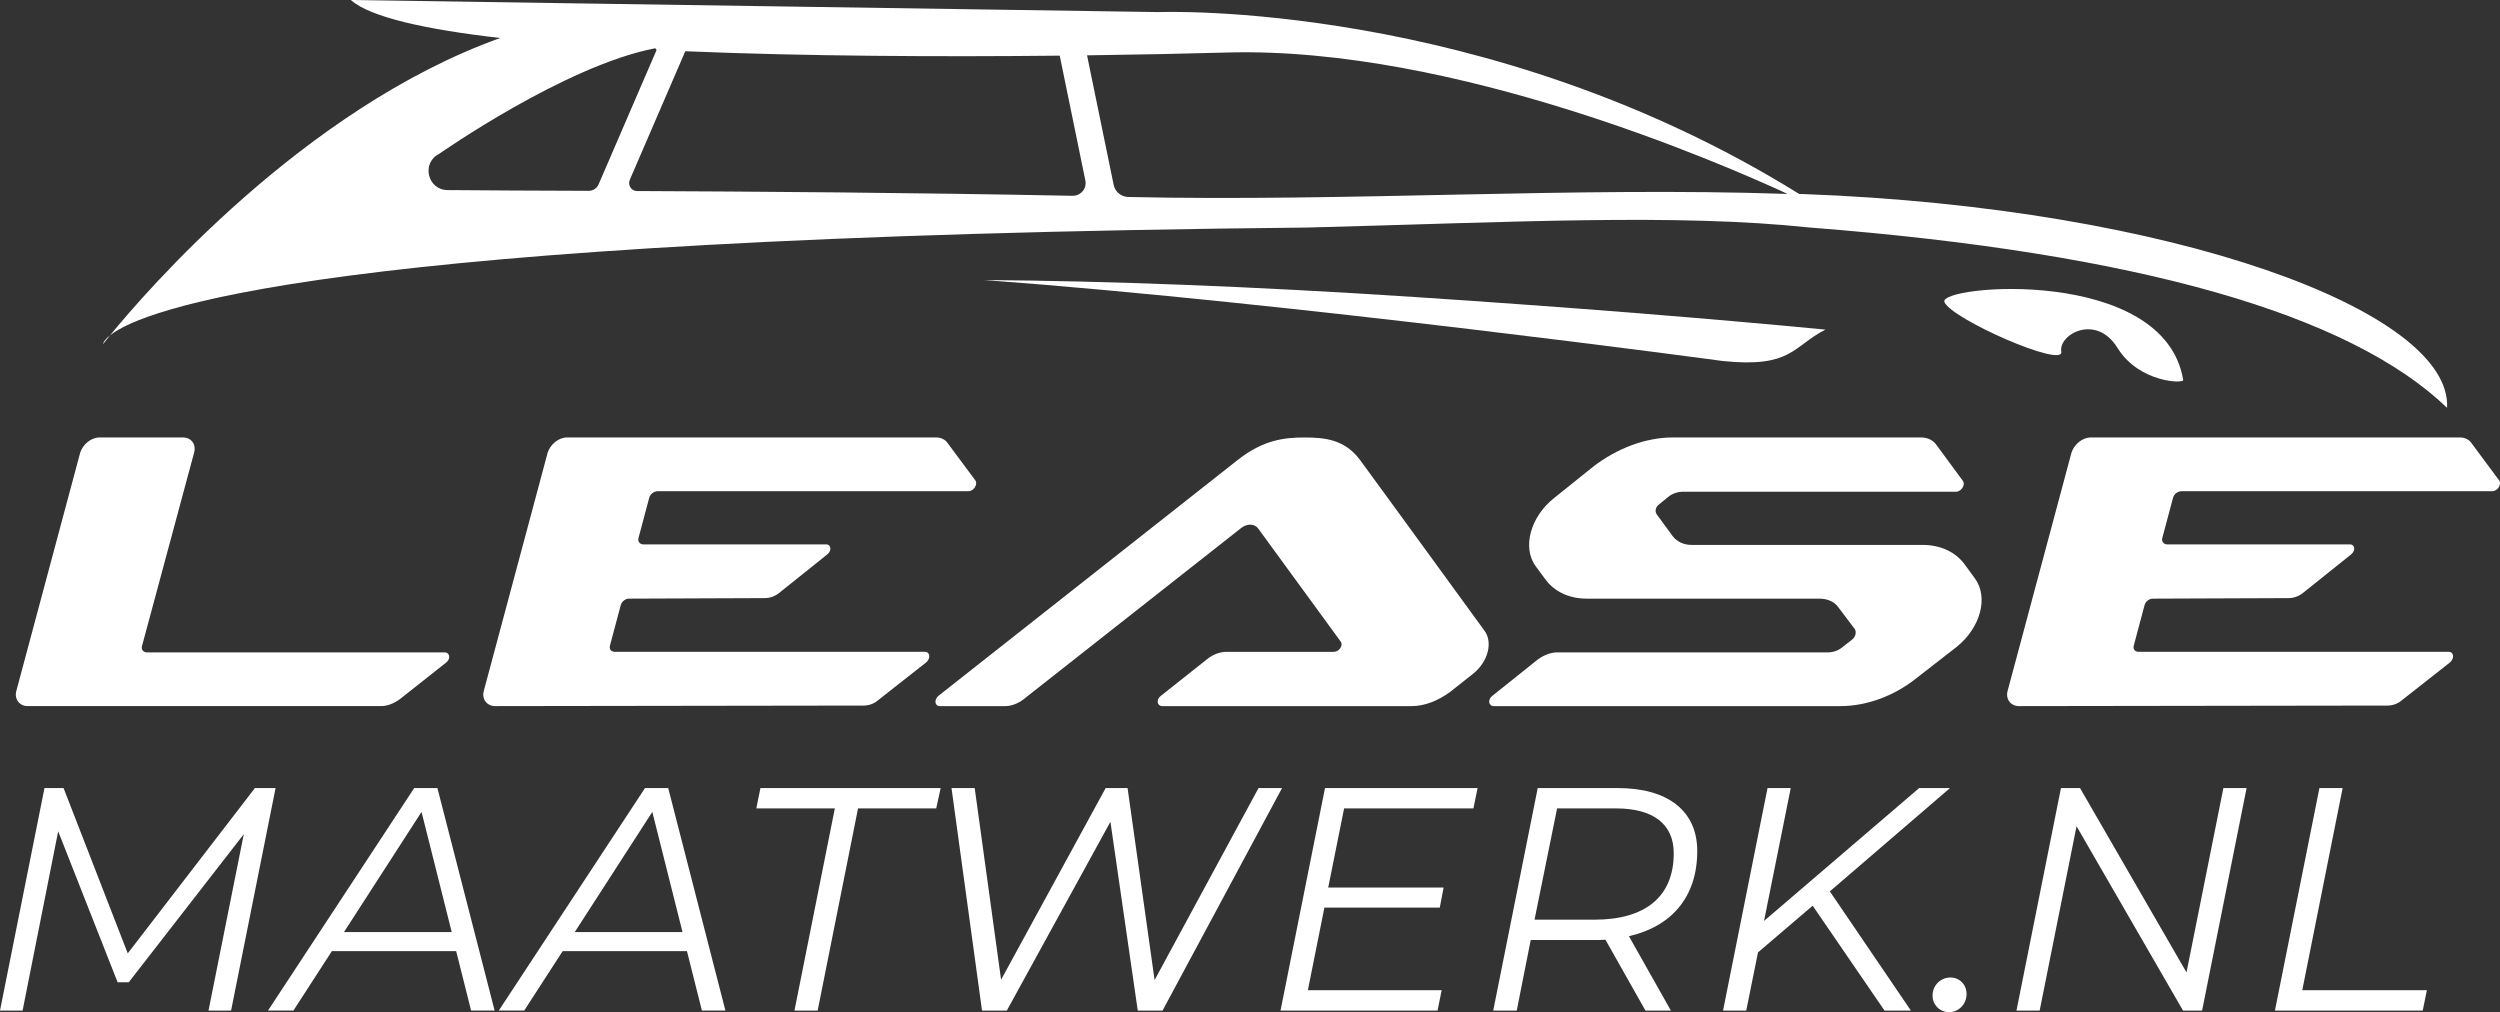
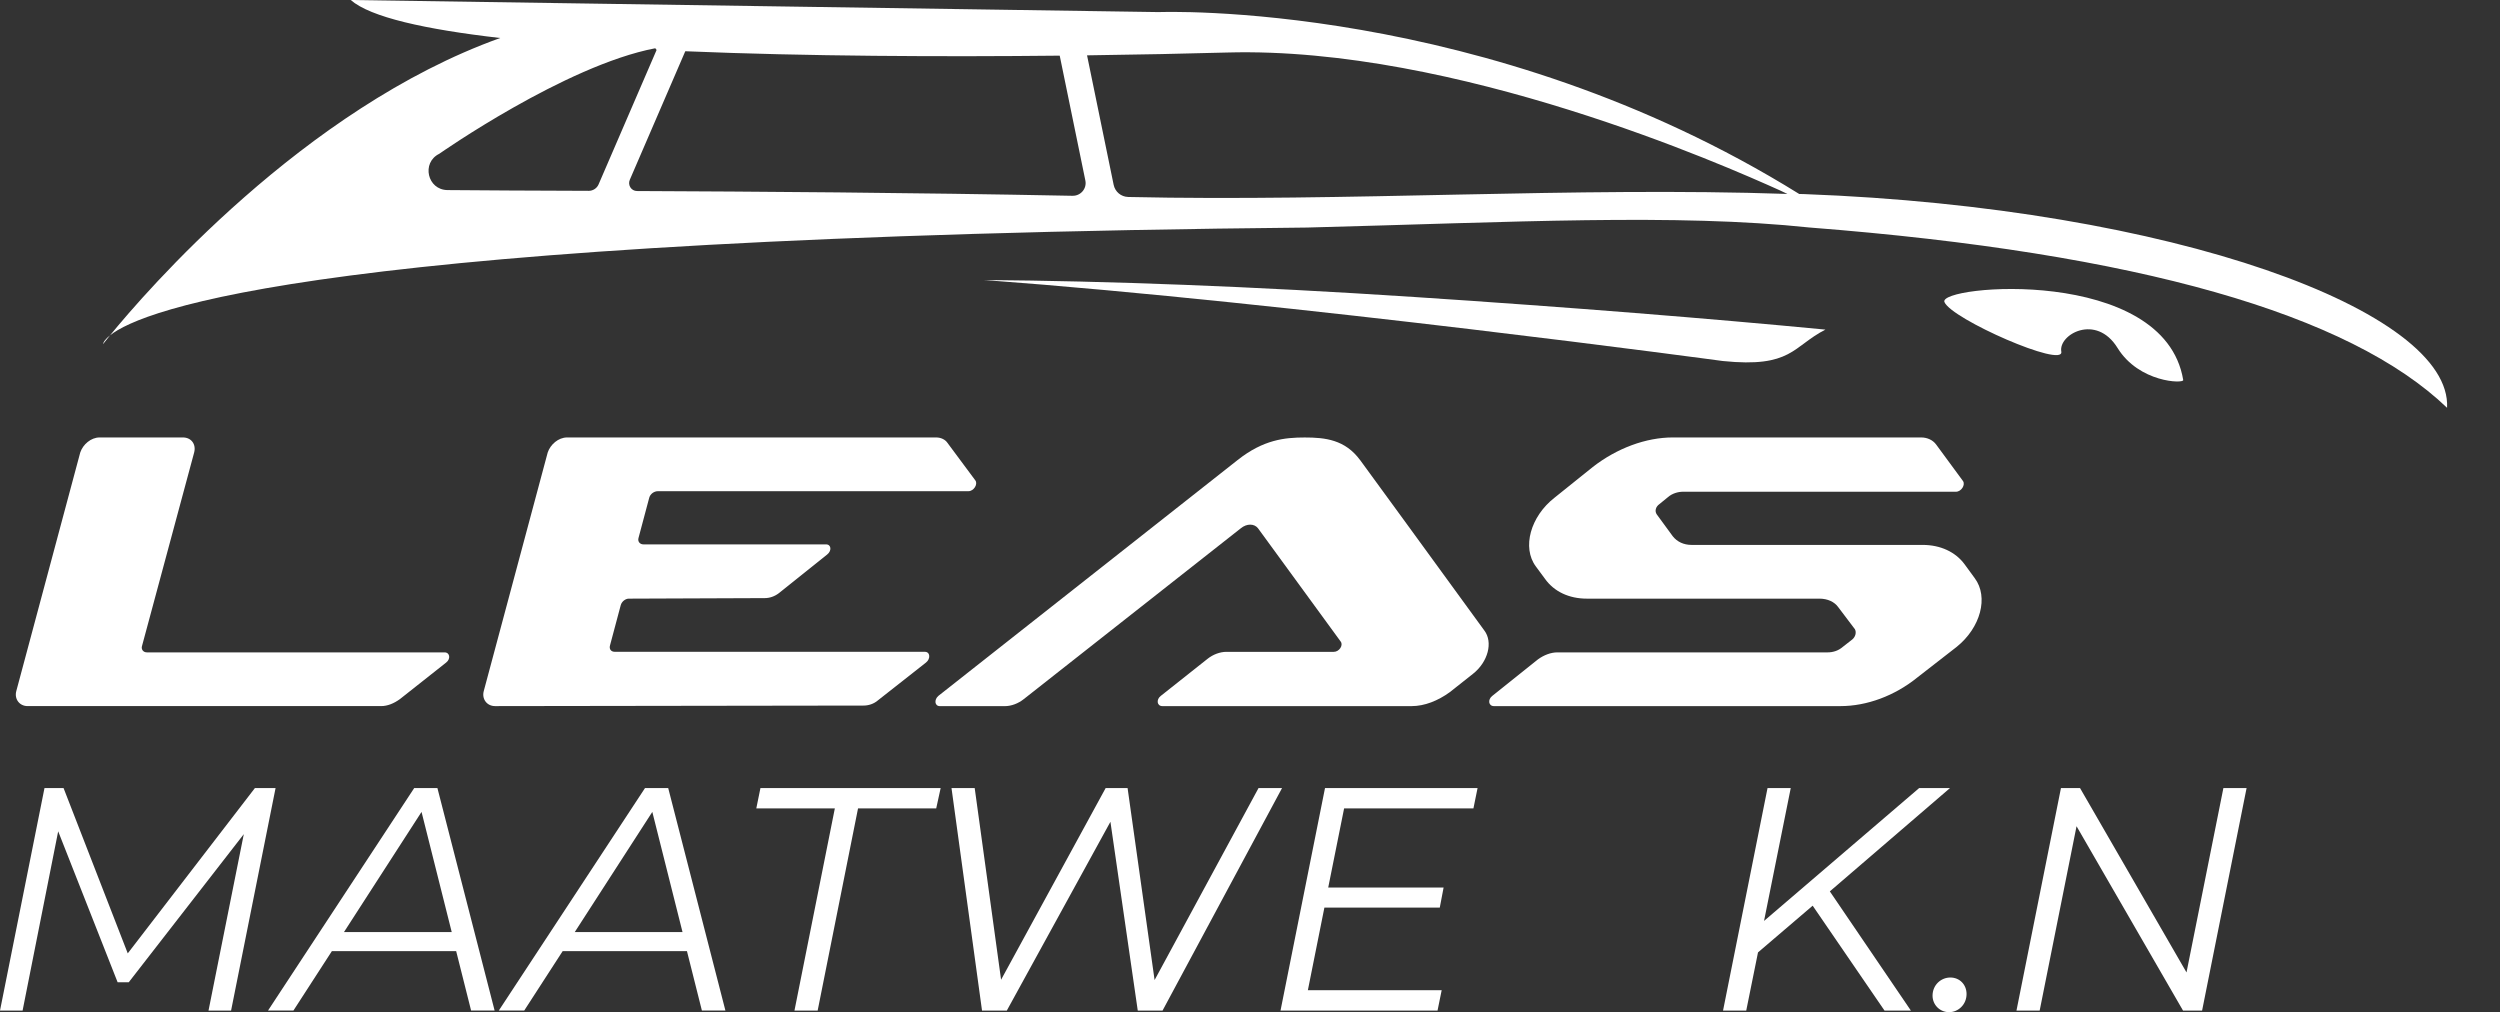
<svg xmlns="http://www.w3.org/2000/svg" id="Layer_2" viewBox="0 0 139.584 56.513">
  <rect x="0" y="0" width="139.584" height="56.513" fill="#333333" stroke="none" />
  <g id="Components">
    <g id="a88b7cc4-ac7a-48f8-9706-44fc51c86b2d_x40_5">
      <path d="M24.819,36.424c.3,0,.36.36.09.57l-2.58,2.039c-.33.24-.69.391-1.05.391H1.54c-.45,0-.75-.391-.63-.84l3.57-13.319c.15-.45.6-.841,1.08-.841h4.65c.48,0,.75.391.63.841l-2.91,10.799c-.06.181.06.36.27.36h16.619Z" style="fill:#fff;" />
      <path d="M35.109,33.424c-.18,0-.39.15-.45.36l-.6,2.25c-.06.21.06.359.27.359h17.31c.3,0,.33.391.06.601l-2.67,2.1c-.24.21-.54.3-.81.3l-20.579.03c-.45,0-.75-.391-.63-.84l3.57-13.319c.15-.45.6-.841,1.08-.841h20.609c.27,0,.51.12.63.301l1.56,2.1c.15.21-.09.6-.39.6h-17.339c-.21,0-.42.15-.48.36l-.6,2.25c-.06.21.09.359.27.359h10.199c.3,0,.33.36.06.57l-2.7,2.16c-.24.18-.51.27-.78.27l-7.59.03Z" style="fill:#fff;" />
      <path d="M75.939,25.685s4.71,6.449,6.93,9.509c.51.66.21,1.77-.63,2.431l-1.29,1.02c-.66.48-1.41.78-2.13.78h-13.919c-.3,0-.36-.36-.09-.57l2.61-2.069c.3-.24.69-.391,1.05-.391h6c.3,0,.54-.359.39-.569l-4.62-6.33c-.21-.271-.63-.271-.96,0l-12.12,9.539c-.3.24-.69.391-1.05.391h-3.63c-.3,0-.33-.36-.09-.57l16.709-13.169c1.44-1.141,2.64-1.261,3.75-1.261,1.14,0,2.25.12,3.09,1.261Z" style="fill:#fff;" />
      <path d="M88.93,26.074c1.35-1.05,2.97-1.65,4.47-1.65h13.859c.36,0,.66.15.84.391l1.5,2.04c.15.21-.09.6-.39.6h-15.239c-.27,0-.6.09-.84.3l-.48.391c-.21.149-.27.39-.15.569l.9,1.23c.24.3.6.479,1.05.479h12.899c.99,0,1.83.39,2.34,1.08l.57.78c.78,1.05.33,2.76-1.02,3.84l-2.16,1.68c-1.29,1.05-2.85,1.62-4.32,1.62h-19.349c-.3,0-.36-.36-.09-.57l2.55-2.04c.33-.24.72-.39,1.08-.39h15.089c.3,0,.6-.09.84-.3l.54-.42c.18-.15.24-.391.15-.57l-.93-1.23c-.21-.301-.6-.48-1.05-.48h-12.989c-.99,0-1.83-.39-2.34-1.11l-.51-.69c-.78-1.05-.3-2.79,1.05-3.84l2.13-1.71Z" style="fill:#fff;" />
-       <path d="M120.189,33.424c-.18,0-.39.15-.45.36l-.6,2.25c-.06.21.06.359.27.359h17.31c.3,0,.33.391.06.601l-2.67,2.1c-.24.21-.54.3-.81.3l-20.579.03c-.45,0-.75-.391-.63-.84l3.57-13.319c.15-.45.6-.841,1.08-.841h20.609c.27,0,.51.12.63.301l1.56,2.1c.15.21-.09.6-.39.6h-17.339c-.21,0-.42.15-.48.36l-.6,2.25c-.06.21.09.359.27.359h10.199c.3,0,.33.36.06.57l-2.7,2.16c-.24.18-.51.27-.78.27l-7.59.03Z" style="fill:#fff;" />
      <path d="M15.386,44.001l-2.484,12.423h-1.26l1.97-9.85-6.424,8.27h-.621l-3.319-8.429-1.987,10.009H0l2.484-12.423h1.065l3.584,9.229,7.099-9.229h1.153Z" style="fill:#fff;" />
      <path d="M25.469,53.105h-6.939l-2.147,3.318h-1.419l8.163-12.423h1.295l3.194,12.423h-1.313l-.834-3.318ZM25.221,52.04l-1.685-6.708-4.33,6.708h6.016Z" style="fill:#fff;" />
      <path d="M38.355,53.105h-6.939l-2.147,3.318h-1.419l8.163-12.423h1.295l3.194,12.423h-1.313l-.834-3.318ZM38.107,52.04l-1.686-6.708-4.33,6.708h6.016Z" style="fill:#fff;" />
      <path d="M46.61,45.137h-4.383l.231-1.136h10.062l-.248,1.136h-4.365l-2.254,11.287h-1.295l2.254-11.287Z" style="fill:#fff;" />
      <path d="M71.581,44.001l-6.672,12.423h-1.384l-1.526-10.541-5.785,10.541h-1.384l-1.704-12.423h1.295l1.473,10.701,5.838-10.701h1.225l1.508,10.719,5.803-10.719h1.313Z" style="fill:#fff;" />
      <path d="M75.046,45.137l-.887,4.419h6.442l-.213,1.118h-6.442l-.923,4.614h7.471l-.231,1.136h-8.767l2.484-12.423h8.518l-.231,1.136h-7.223Z" style="fill:#fff;" />
-       <path d="M90.949,52.272l2.342,4.152h-1.419l-2.236-3.958c-.195.019-.426.019-.639.019h-3.531l-.781,3.939h-1.313l2.484-12.423h4.472c2.822,0,4.436,1.296,4.436,3.514,0,2.556-1.419,4.206-3.815,4.757ZM93.451,47.64c0-1.633-1.154-2.503-3.212-2.503h-3.301l-1.26,6.212h3.354c2.804,0,4.419-1.261,4.419-3.709Z" style="fill:#fff;" />
      <path d="M106.692,56.424h-1.473l-4.011-5.856-3.052,2.608-.657,3.248h-1.295l2.484-12.423h1.296l-1.491,7.418,8.66-7.418h1.722l-6.708,5.768,4.525,6.655Z" style="fill:#fff;" />
      <path d="M107.901,55.59c0-.586.461-1.012.994-1.012.515,0,.905.391.905.923,0,.585-.461,1.012-.976,1.012s-.923-.408-.923-.923Z" style="fill:#fff;" />
      <path d="M125.435,44.001l-2.484,12.423h-1.065l-5.945-10.293-2.059,10.293h-1.295l2.484-12.423h1.065l5.945,10.293,2.059-10.293h1.295Z" style="fill:#fff;" />
-       <path d="M129.502,44.001h1.296l-2.254,11.287h6.957l-.231,1.136h-8.252l2.484-12.423Z" style="fill:#fff;" />
      <path d="M5.752,19.213s.138-.178.393-.49c-.384.306-.393.49-.393.49Z" style="fill:#fff;" />
      <path d="M101.054,12.704c18.336,1.427,30.132,4.838,35.575,10.065.276-5.385-15.262-11.163-35.891-11.932-.093-.003-.189-.004-.282-.007C82.946-.05,64.699.675,64.699.675L19.582,0c1.094.961,4.172,1.643,8.347,2.122-10.983,3.932-19.859,14.244-21.784,16.601,1.782-1.42,11.695-5.476,66.836-6.018,11.576-.301,20.589-.792,28.073,0ZM32.867,10.655c-3.219-.013-5.904-.022-7.881-.042-1.125-.011-1.47-1.529-.461-2.026,0,0,7.039-4.934,12.062-5.893.043.056.03.039.073.096l-3.241,7.509c-.094.217-.315.358-.551.357ZM59.888,10.932c-9.195-.18-17.662-.236-24.321-.266-.323-.001-.531-.332-.403-.628l3.098-7.177c6.784.283,14.354.316,20.906.246l1.432,6.974c.091.445-.258.859-.712.85ZM62.988,10.997c-.396-.009-.729-.29-.809-.678l-1.485-7.229c2.908-.039,5.577-.096,7.83-.158,12.763-.352,27.809,6.325,30.861,7.7.221.109.336.162.412.196-11.873-.408-24.598.443-36.81.17Z" style="fill:#fff;" />
      <path d="M54.947,15.634c17.35,1.284,41.237,4.522,41.237,4.522,3.867.399,3.902-.819,5.737-1.753-6.554-.627-14.134-1.238-22.902-1.817-9.209-.606-17.18-.897-24.073-.952Z" style="fill:#fff;" />
      <path d="M108.564,16.863c.388.95,6.702,3.719,6.526,2.769s1.94-2.149,3.139-.206c1.199,1.942,3.702,2,3.668,1.793-1.058-6.405-13.72-5.306-13.332-4.355Z" style="fill:#fff;" />
    </g>
  </g>
</svg>